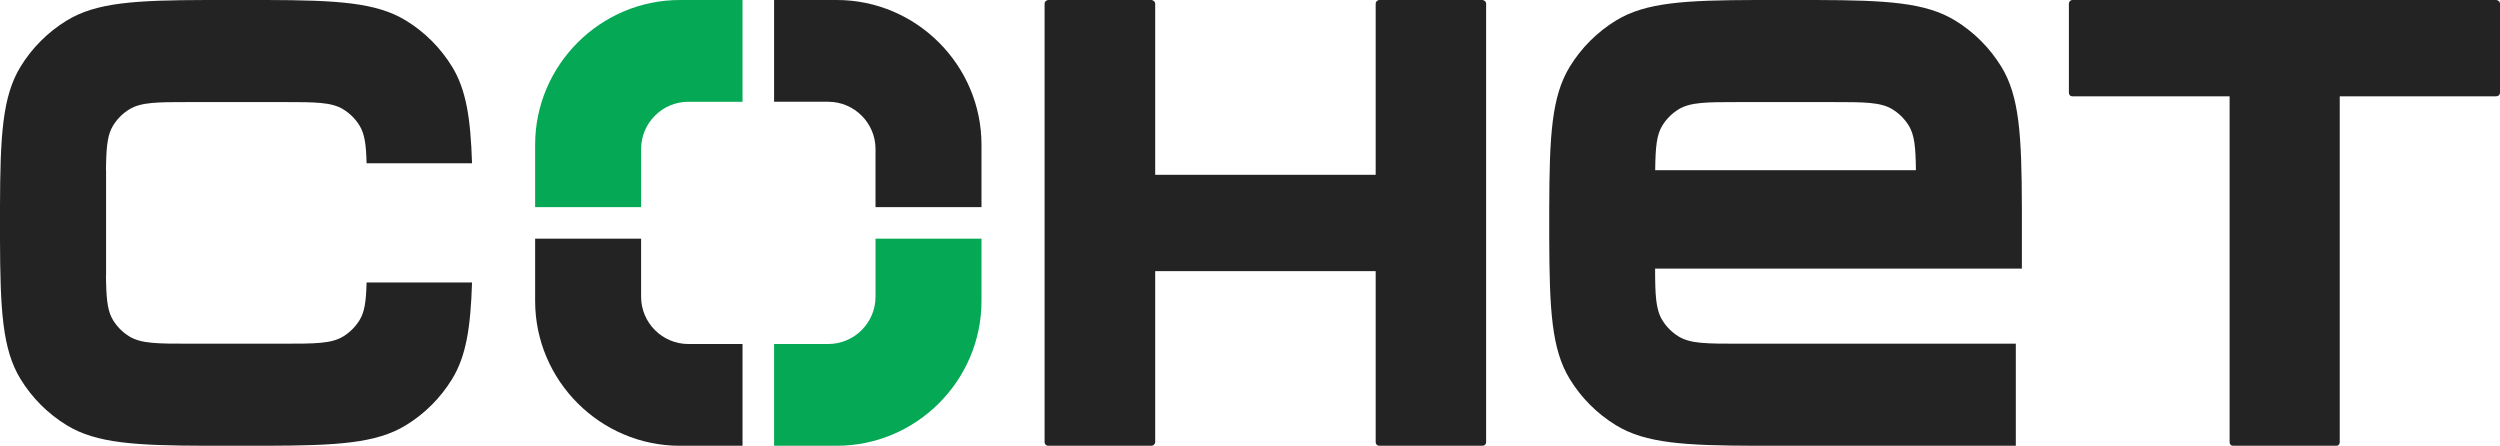
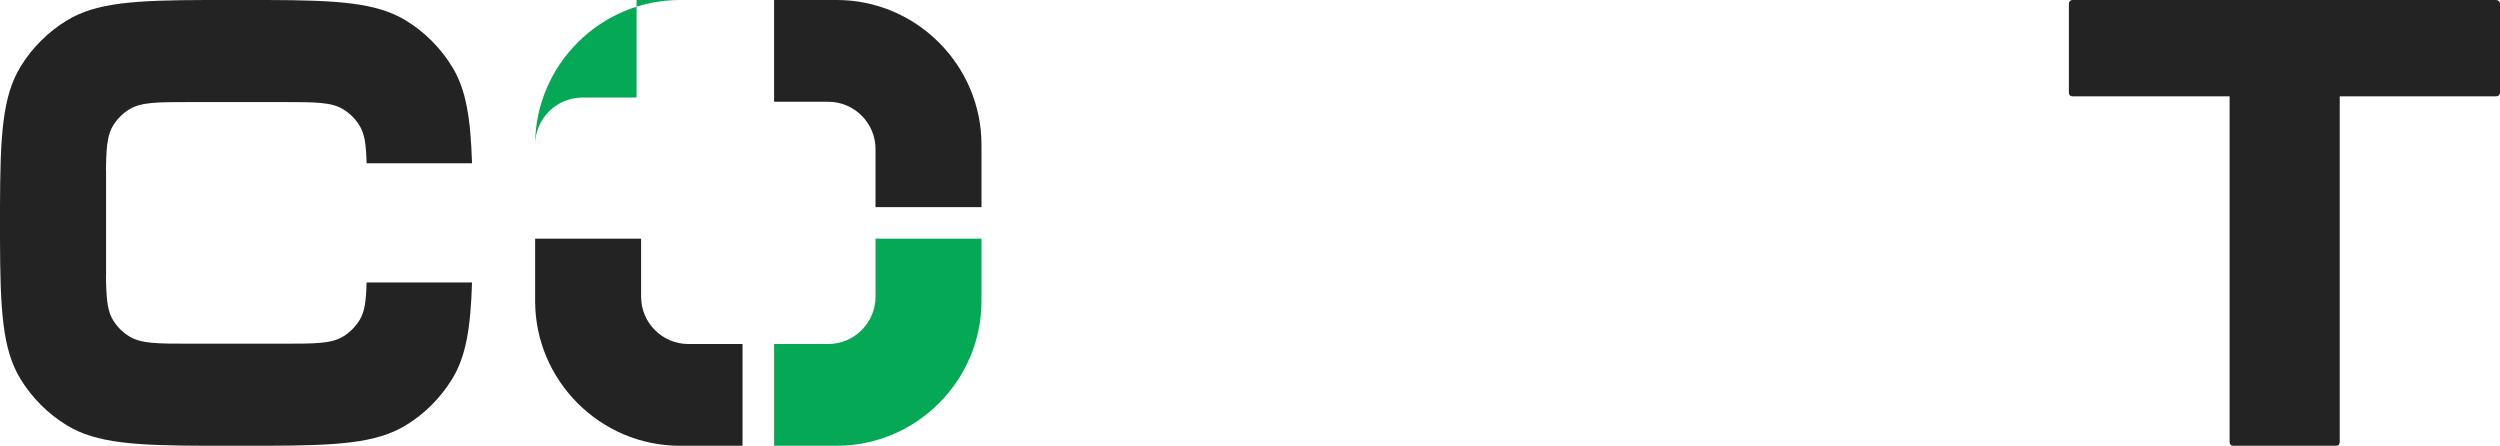
<svg xmlns="http://www.w3.org/2000/svg" xml:space="preserve" width="76.312mm" height="13.607mm" version="1.1" style="shape-rendering:geometricPrecision; text-rendering:geometricPrecision; image-rendering:optimizeQuality; fill-rule:evenodd; clip-rule:evenodd" viewBox="0 0 2560618 456575">
  <defs>
    <style type="text/css"> .fil1 {fill:#05A854} .fil2 {fill:#232323} .fil0 {fill:#232323;fill-rule:nonzero} </style>
  </defs>
  <g id="Слой_x0020_1">
    <g id="_2098933600368">
      <path class="fil0" d="M2122635 98643l0 0c-1087,0 -2030,-319 -2651,-1094 -614,-772 -933,-1557 -933,-2493l0 -91312c0,-936 352,-1845 933,-2493 651,-738 1564,-1248 2651,-1248l433929 0c1252,0 2158,517 2963,1248 735,654 1091,1567 1091,2493l0 91312c0,926 -312,1715 -1091,2493 -778,778 -1721,1094 -2963,1094l-160091 0 0 354348c0,778 -312,1711 -933,2490 -624,778 -1557,1094 -2647,1094l-105495 0c-1248,0 -2181,-315 -2805,-1094 -627,-778 -933,-1711 -933,-2490l0 -354348 -161024 0z" />
-       <path class="fil0" d="M1412617 456575l0 0c-933,0 -1711,-315 -2490,-1094 -778,-778 -1091,-1711 -1091,-2490l0 -175305 -225831 0 0 175305c0,778 -466,1711 -1245,2490 -782,778 -1715,1094 -2963,1094l-105495 0c-778,0 -1711,-315 -2493,-1094 -778,-778 -1091,-1711 -1091,-2490l0 -449247c0,-936 312,-1869 1091,-2493 782,-782 1715,-1248 2493,-1248l105495 0c1248,0 2181,466 2963,1248 778,624 1245,1557 1245,2493l0 175302 225831 0 0 -175302c0,-936 356,-1839 1091,-2493 805,-731 1557,-1248 2490,-1248l105495 0c1248,0 2154,517 2959,1248 735,654 1091,1574 1091,2493l0 449247c0,762 -312,1711 -1091,2490 -778,778 -1728,1094 -2959,1094l-105495 0z" />
-       <path class="fil1" d="M760538 3l-64163 0c-81544,0 -148267,66723 -148267,148270l0 63874 108538 0 0 -59552c0,-26599 21757,-48359 48359,-48359l55533 0 0 -104233z" />
+       <path class="fil1" d="M760538 3l-64163 0c-81544,0 -148267,66723 -148267,148270c0,-26599 21757,-48359 48359,-48359l55533 0 0 -104233z" />
      <path class="fil2" d="M1005290 212148l0 -63874c0,-81547 -66723,-148270 -148267,-148270l-64163 0 0 104233 55533 0c26595,0 48355,21760 48355,48359l0 59552 108542 0z" />
      <path class="fil2" d="M696375 456575l64163 0 0 -104233 -55533 0c-26602,0 -48359,-21760 -48359,-48359l0 -59552 -108538 0 0 63874c0,81547 66723,148270 148267,148270z" />
      <path class="fil1" d="M792861 456575l64163 0c81544,0 148267,-66723 148267,-148270l0 -63874 -108542 0 0 59552c0,26599 -21760,48359 -48355,48359l-55533 0 0 104233z" />
-       <path class="fil0" d="M1695327 174319l267050 0c-272,-24196 -1557,-36289 -7345,-45704 -4157,-6755 -9865,-12459 -16620,-16613 -12100,-7446 -28585,-7446 -61599,-7446l-95969 0c-32967,0 -49439,0 -61603,7446 -6755,4154 -12469,9858 -16606,16613 -5758,9358 -7036,21465 -7308,45704zm-94 100818c34,27307 681,41822 7402,52818 4137,6755 9852,12465 16606,16626 12100,7446 28598,7446 61603,7446l283847 0 0 104549 -266670 0c-72377,-228 -112511,-2416 -142915,-21049 -19270,-11778 -35440,-27988 -47261,-47255 -18633,-30417 -20824,-70538 -21049,-144143l0 -31689c225,-73598 2416,-113726 21049,-144130 11771,-19270 27991,-35433 47261,-47261 30404,-18626 70538,-20824 142915,-21049l61676 0c72370,225 112448,2423 142902,21049 19264,11771 35420,27991 47261,47261 18619,30404 20810,70531 21045,144130l0 62696 -375672 0z" />
      <path class="fil0" d="M108532 174322l117 0 0 43822 0 20280 0 43822 -117 0 117 6916 0 171 7 0c463,19609 2017,30222 7187,38621 4134,6758 9852,12459 16603,16613 12163,7446 28639,7446 61603,7446l95969 0c33018,0 49503,0 61603,-7446 6751,-4154 12465,-9855 16616,-16613 5194,-8449 6765,-19052 7228,-38621l108015 0c-1439,46100 -6020,75424 -20415,98925 -11838,19267 -27998,35491 -47258,47261 -30454,18626 -70535,20824 -142905,21049l-61673 0c-72380,-225 -112511,-2423 -142918,-21049 -19267,-11828 -35491,-27994 -47261,-47261 -18629,-30400 -20821,-70531 -21049,-144126l0 -5708 0 -20280 0 -5708c228,-73595 2419,-113726 21049,-144126 11771,-19267 27994,-35433 47261,-47261 30407,-18626 70538,-20824 142918,-21049l61673 0c72370,225 112451,2423 142905,21049 19260,11771 35420,27994 47258,47261 14395,23502 18975,52825 20415,98925l-108015 0c-463,-19569 -2033,-30172 -7228,-38621 -4151,-6758 -9865,-12459 -16616,-16613 -12100,-7446 -28585,-7446 -61603,-7446l-95969 0c-32964,0 -49439,0 -61603,7446 -6751,4154 -12469,9855 -16603,16613 -5171,8399 -6724,19012 -7187,38621l-7 0 0 171 -117 6916z" />
    </g>
  </g>
</svg>